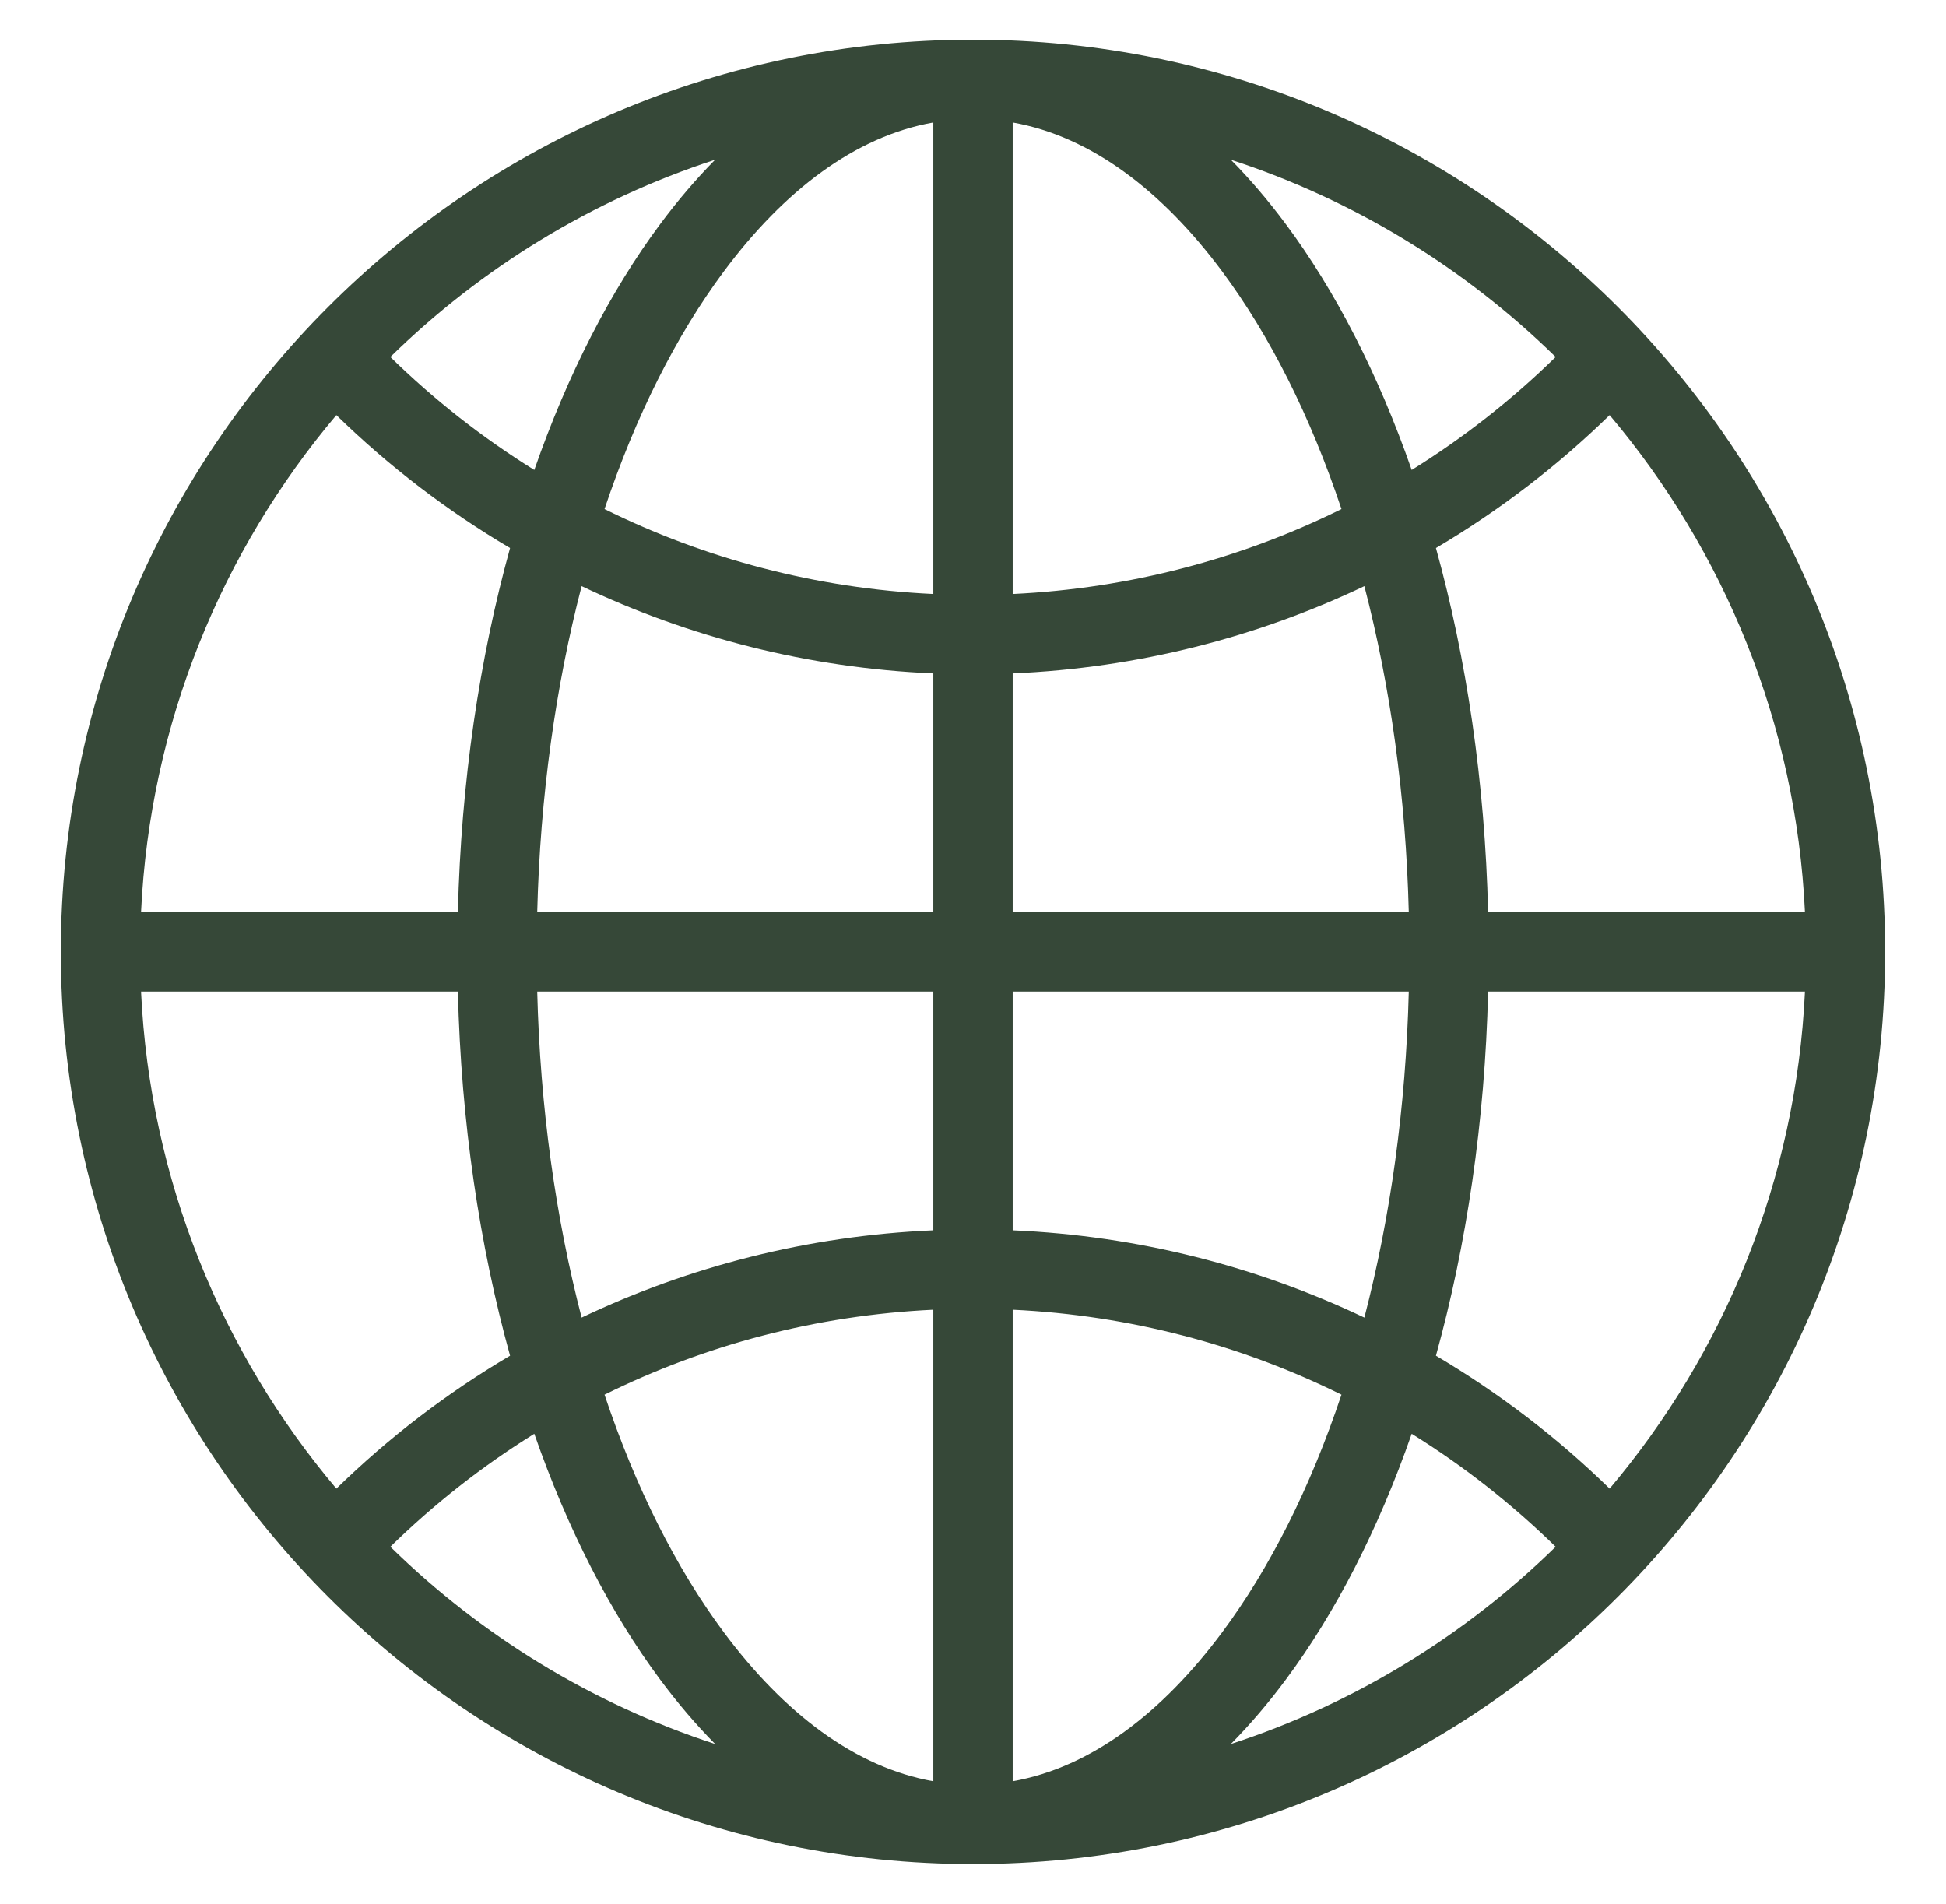
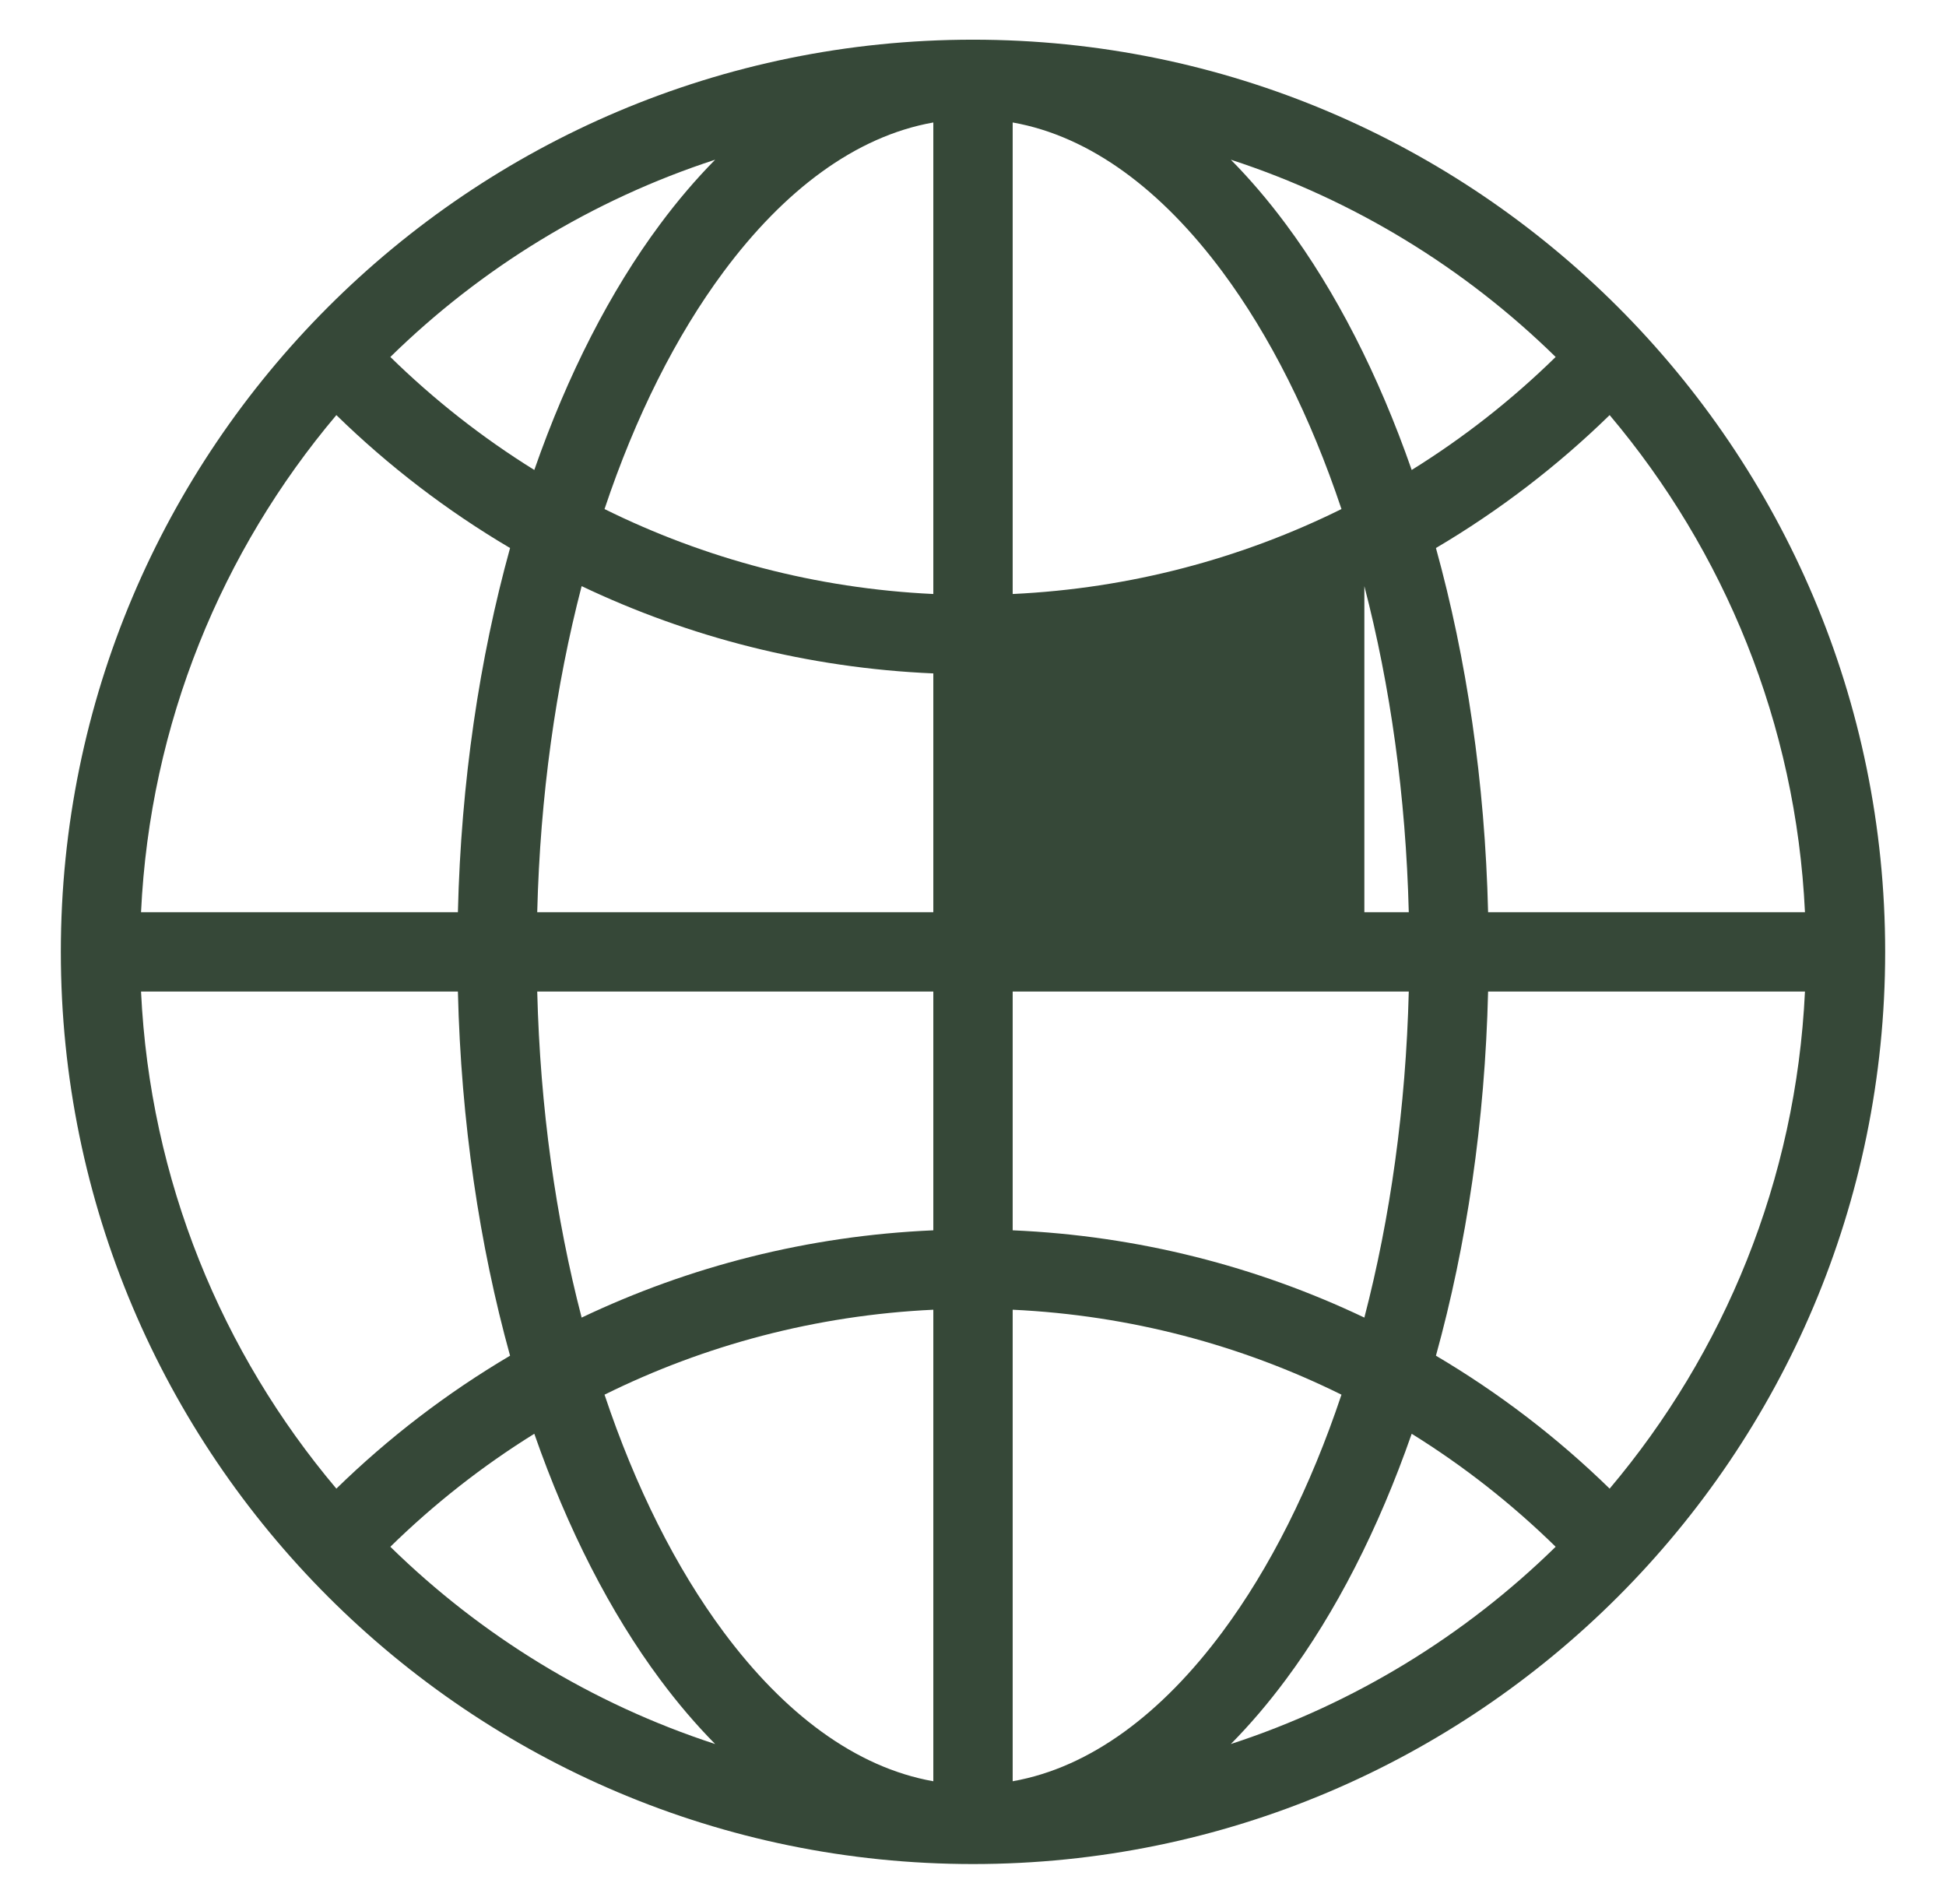
<svg xmlns="http://www.w3.org/2000/svg" width="46" height="45" viewBox="0 0 46 45" fill="none">
  <g id="internet 2">
    <g id="Group">
      <g id="Icon">
-         <path id="Vector" fill-rule="evenodd" clip-rule="evenodd" d="M23 0.938C11.099 0.938 1.438 10.599 1.438 22.5C1.438 34.401 11.099 44.062 23 44.062C34.901 44.062 44.562 34.401 44.562 22.5C44.562 10.599 34.901 0.938 23 0.938ZM23.938 42.105C25.783 41.778 27.467 40.496 28.89 38.584C30.019 37.066 30.978 35.157 31.71 32.967C29.348 31.798 26.717 31.09 23.938 30.959V42.105ZM22.062 42.105V30.959C19.283 31.09 16.652 31.798 14.29 32.967C15.022 35.157 15.981 37.066 17.11 38.584C18.533 40.496 20.217 41.778 22.062 42.105ZM33.37 33.891C32.582 36.15 31.57 38.123 30.394 39.703C29.981 40.259 29.547 40.767 29.095 41.225C32.011 40.274 34.631 38.661 36.773 36.562C35.742 35.553 34.602 34.656 33.37 33.891ZM12.63 33.891C11.398 34.656 10.258 35.553 9.227 36.562C11.369 38.661 13.989 40.274 16.905 41.225C16.453 40.767 16.019 40.259 15.606 39.703C14.43 38.123 13.418 36.15 12.63 33.891ZM10.824 23.438H3.334C3.544 27.904 5.246 31.983 7.951 35.188C9.185 33.984 10.563 32.928 12.057 32.046C11.335 29.437 10.898 26.522 10.824 23.438ZM35.176 23.438C35.102 26.523 34.665 29.437 33.943 32.046C35.437 32.928 36.815 33.984 38.049 35.188C40.754 31.983 42.456 27.904 42.666 23.438H35.176ZM33.301 23.438H23.938V29.082C26.903 29.21 29.713 29.937 32.251 31.145C32.863 28.794 33.232 26.187 33.301 23.438ZM12.699 23.438C12.768 26.188 13.137 28.794 13.749 31.145C16.287 29.937 19.097 29.21 22.062 29.082V23.438H12.699ZM12.057 12.954C10.563 12.072 9.185 11.016 7.951 9.812C5.246 13.017 3.544 17.096 3.334 21.562H10.824C10.898 18.477 11.335 15.563 12.057 12.954ZM32.251 13.855C29.713 15.063 26.903 15.79 23.938 15.918V21.562H33.301C33.232 18.812 32.863 16.206 32.251 13.855ZM35.176 21.562H42.666C42.456 17.096 40.754 13.017 38.049 9.812C36.815 11.016 35.437 12.072 33.943 12.954C34.665 15.563 35.102 18.478 35.176 21.562ZM13.749 13.855C13.137 16.206 12.768 18.813 12.699 21.562H22.062V15.918C19.097 15.79 16.287 15.063 13.749 13.855ZM22.062 2.895C20.217 3.222 18.533 4.504 17.11 6.416C15.981 7.934 15.022 9.843 14.29 12.033C16.652 13.202 19.283 13.91 22.062 14.041V2.895ZM23.938 2.895V14.041C26.717 13.91 29.348 13.202 31.71 12.033C30.978 9.843 30.019 7.934 28.89 6.416C27.467 4.504 25.783 3.222 23.938 2.895ZM29.095 3.775C29.547 4.233 29.981 4.741 30.394 5.297C31.57 6.877 32.582 8.85 33.37 11.109C34.602 10.344 35.742 9.447 36.773 8.438C34.631 6.339 32.011 4.726 29.095 3.775ZM16.905 3.775C13.989 4.726 11.369 6.339 9.227 8.438C10.258 9.447 11.398 10.344 12.63 11.109C13.418 8.85 14.43 6.877 15.606 5.297C16.019 4.741 16.453 4.233 16.905 3.775Z" fill="#364838" />
+         <path id="Vector" fill-rule="evenodd" clip-rule="evenodd" d="M23 0.938C11.099 0.938 1.438 10.599 1.438 22.5C1.438 34.401 11.099 44.062 23 44.062C34.901 44.062 44.562 34.401 44.562 22.5C44.562 10.599 34.901 0.938 23 0.938ZM23.938 42.105C25.783 41.778 27.467 40.496 28.89 38.584C30.019 37.066 30.978 35.157 31.71 32.967C29.348 31.798 26.717 31.09 23.938 30.959V42.105ZM22.062 42.105V30.959C19.283 31.09 16.652 31.798 14.29 32.967C15.022 35.157 15.981 37.066 17.11 38.584C18.533 40.496 20.217 41.778 22.062 42.105ZM33.37 33.891C32.582 36.15 31.57 38.123 30.394 39.703C29.981 40.259 29.547 40.767 29.095 41.225C32.011 40.274 34.631 38.661 36.773 36.562C35.742 35.553 34.602 34.656 33.37 33.891ZM12.63 33.891C11.398 34.656 10.258 35.553 9.227 36.562C11.369 38.661 13.989 40.274 16.905 41.225C16.453 40.767 16.019 40.259 15.606 39.703C14.43 38.123 13.418 36.15 12.63 33.891ZM10.824 23.438H3.334C3.544 27.904 5.246 31.983 7.951 35.188C9.185 33.984 10.563 32.928 12.057 32.046C11.335 29.437 10.898 26.522 10.824 23.438ZM35.176 23.438C35.102 26.523 34.665 29.437 33.943 32.046C35.437 32.928 36.815 33.984 38.049 35.188C40.754 31.983 42.456 27.904 42.666 23.438H35.176ZM33.301 23.438H23.938V29.082C26.903 29.21 29.713 29.937 32.251 31.145C32.863 28.794 33.232 26.187 33.301 23.438ZM12.699 23.438C12.768 26.188 13.137 28.794 13.749 31.145C16.287 29.937 19.097 29.21 22.062 29.082V23.438H12.699ZM12.057 12.954C10.563 12.072 9.185 11.016 7.951 9.812C5.246 13.017 3.544 17.096 3.334 21.562H10.824C10.898 18.477 11.335 15.563 12.057 12.954ZM32.251 13.855V21.562H33.301C33.232 18.812 32.863 16.206 32.251 13.855ZM35.176 21.562H42.666C42.456 17.096 40.754 13.017 38.049 9.812C36.815 11.016 35.437 12.072 33.943 12.954C34.665 15.563 35.102 18.478 35.176 21.562ZM13.749 13.855C13.137 16.206 12.768 18.813 12.699 21.562H22.062V15.918C19.097 15.79 16.287 15.063 13.749 13.855ZM22.062 2.895C20.217 3.222 18.533 4.504 17.11 6.416C15.981 7.934 15.022 9.843 14.29 12.033C16.652 13.202 19.283 13.91 22.062 14.041V2.895ZM23.938 2.895V14.041C26.717 13.91 29.348 13.202 31.71 12.033C30.978 9.843 30.019 7.934 28.89 6.416C27.467 4.504 25.783 3.222 23.938 2.895ZM29.095 3.775C29.547 4.233 29.981 4.741 30.394 5.297C31.57 6.877 32.582 8.85 33.37 11.109C34.602 10.344 35.742 9.447 36.773 8.438C34.631 6.339 32.011 4.726 29.095 3.775ZM16.905 3.775C13.989 4.726 11.369 6.339 9.227 8.438C10.258 9.447 11.398 10.344 12.63 11.109C13.418 8.85 14.43 6.877 15.606 5.297C16.019 4.741 16.453 4.233 16.905 3.775Z" fill="#364838" />
      </g>
    </g>
  </g>
</svg>